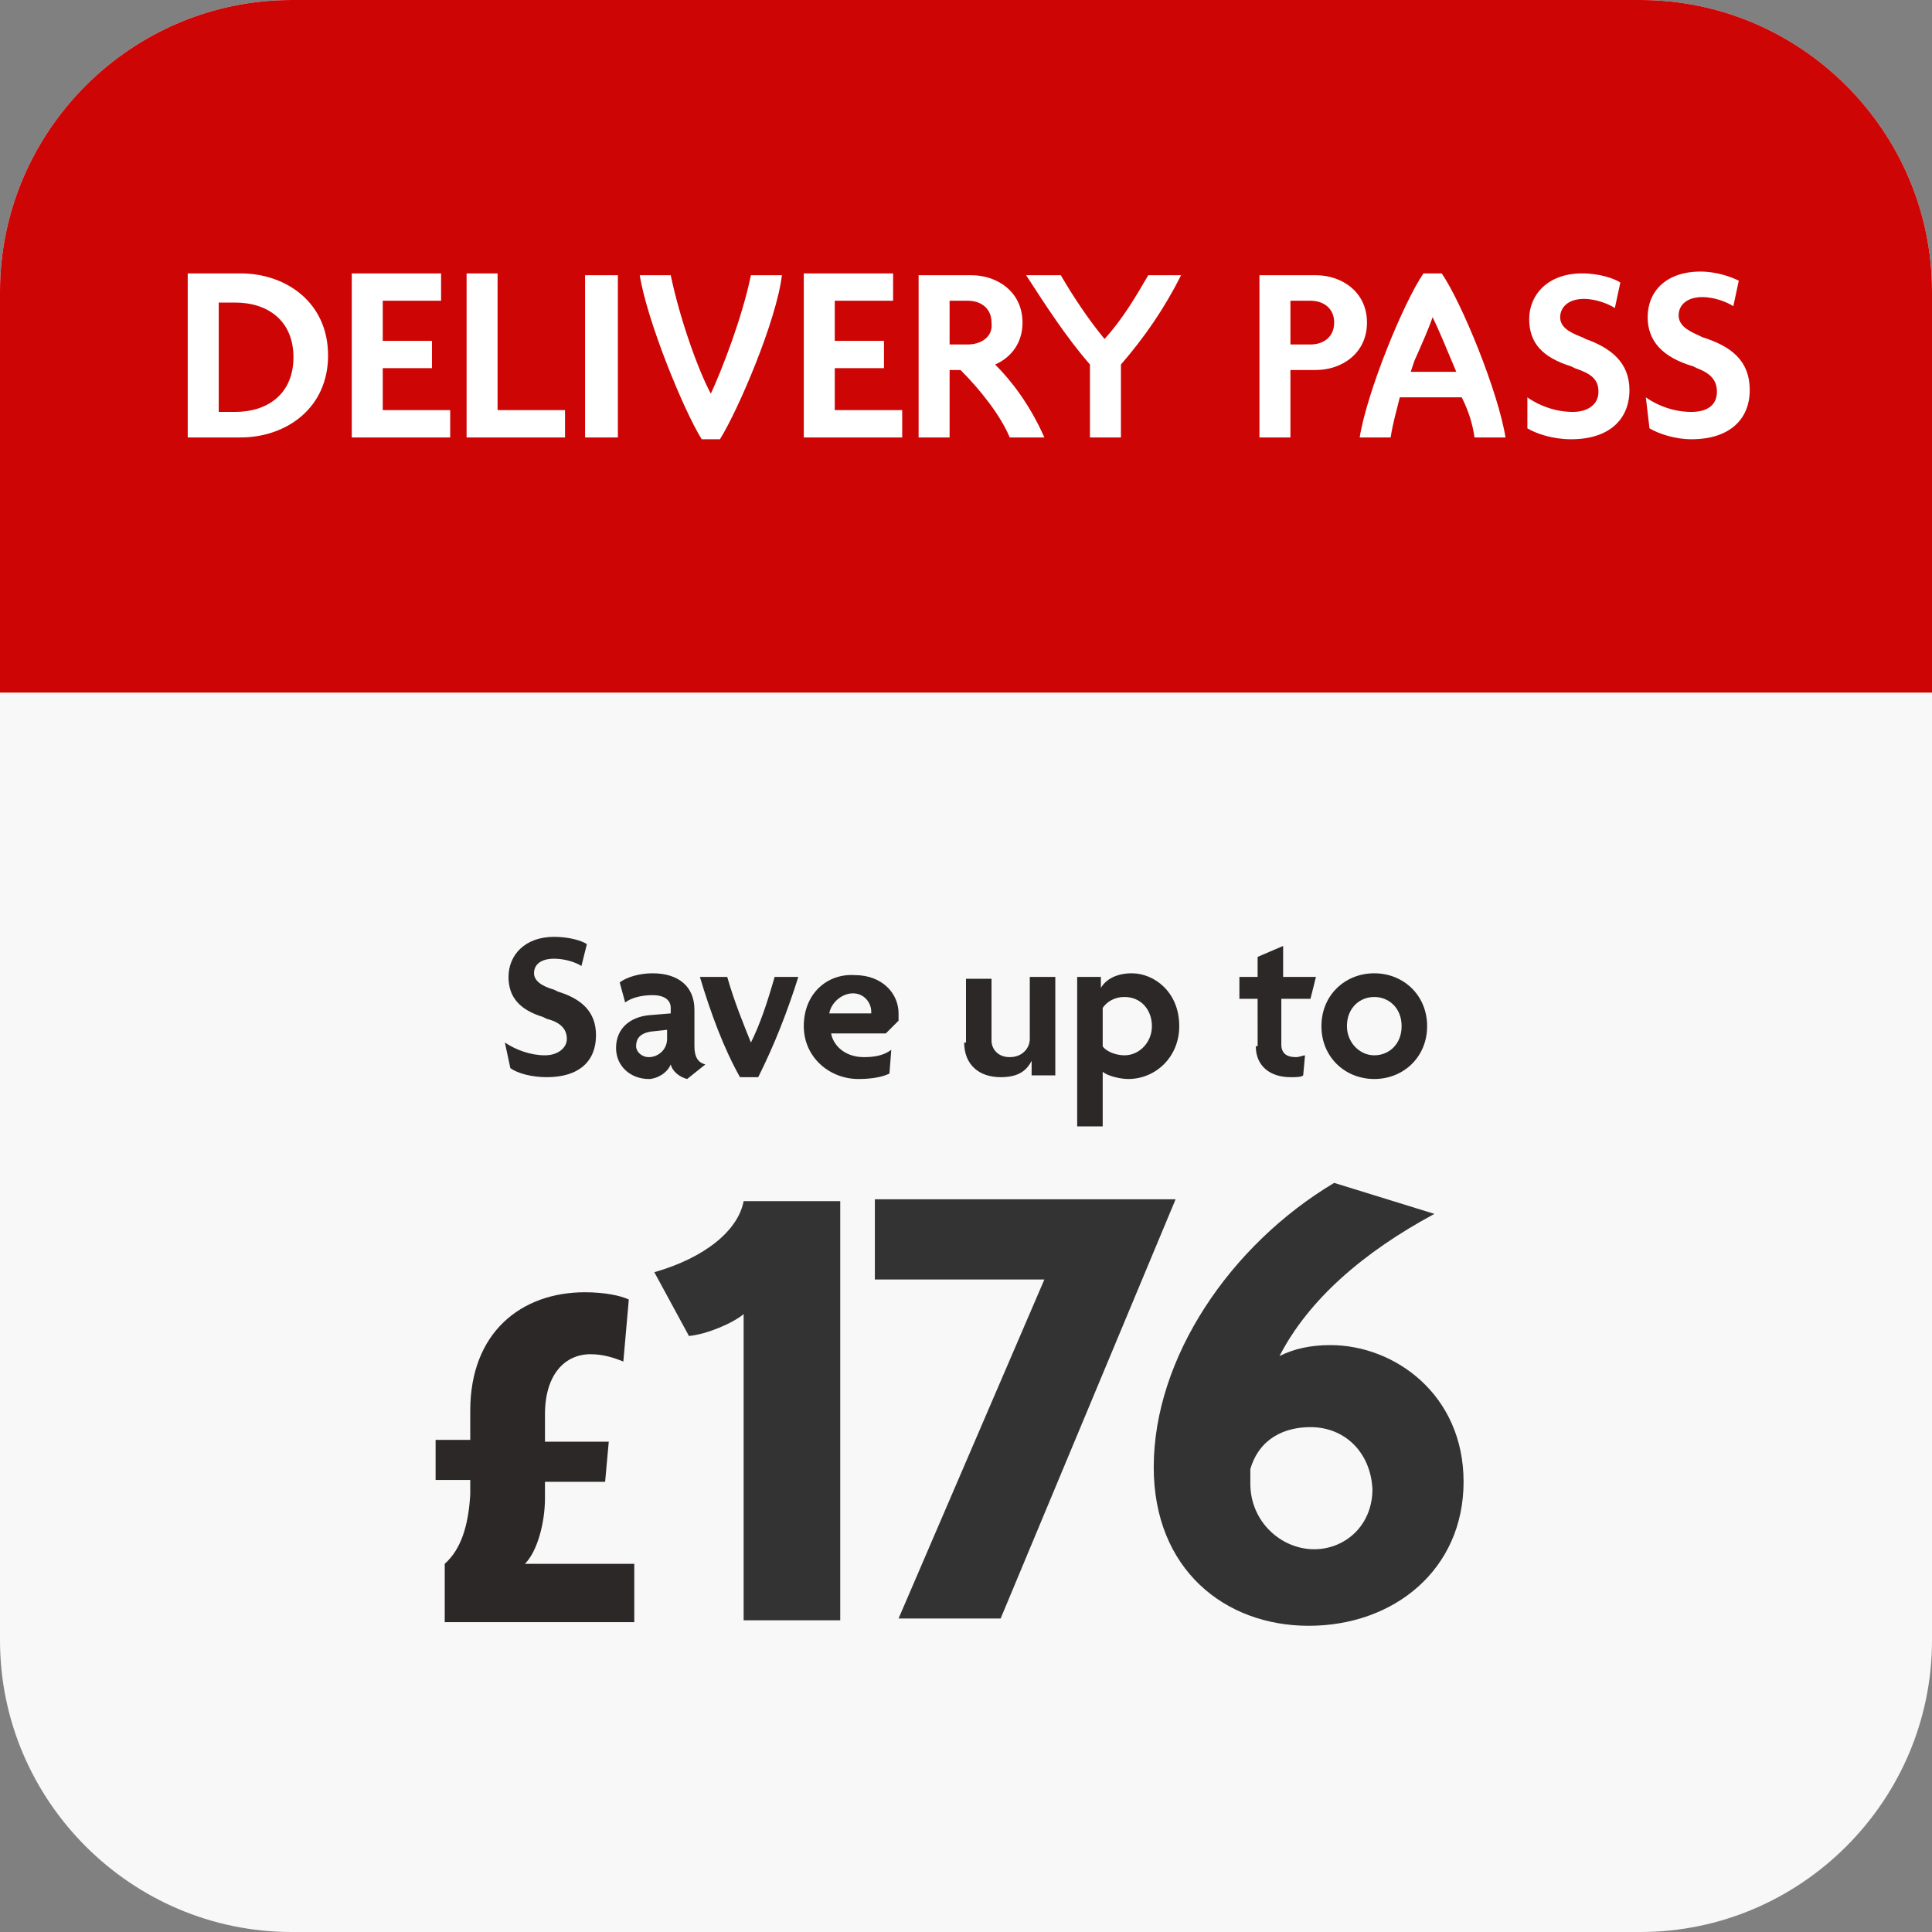
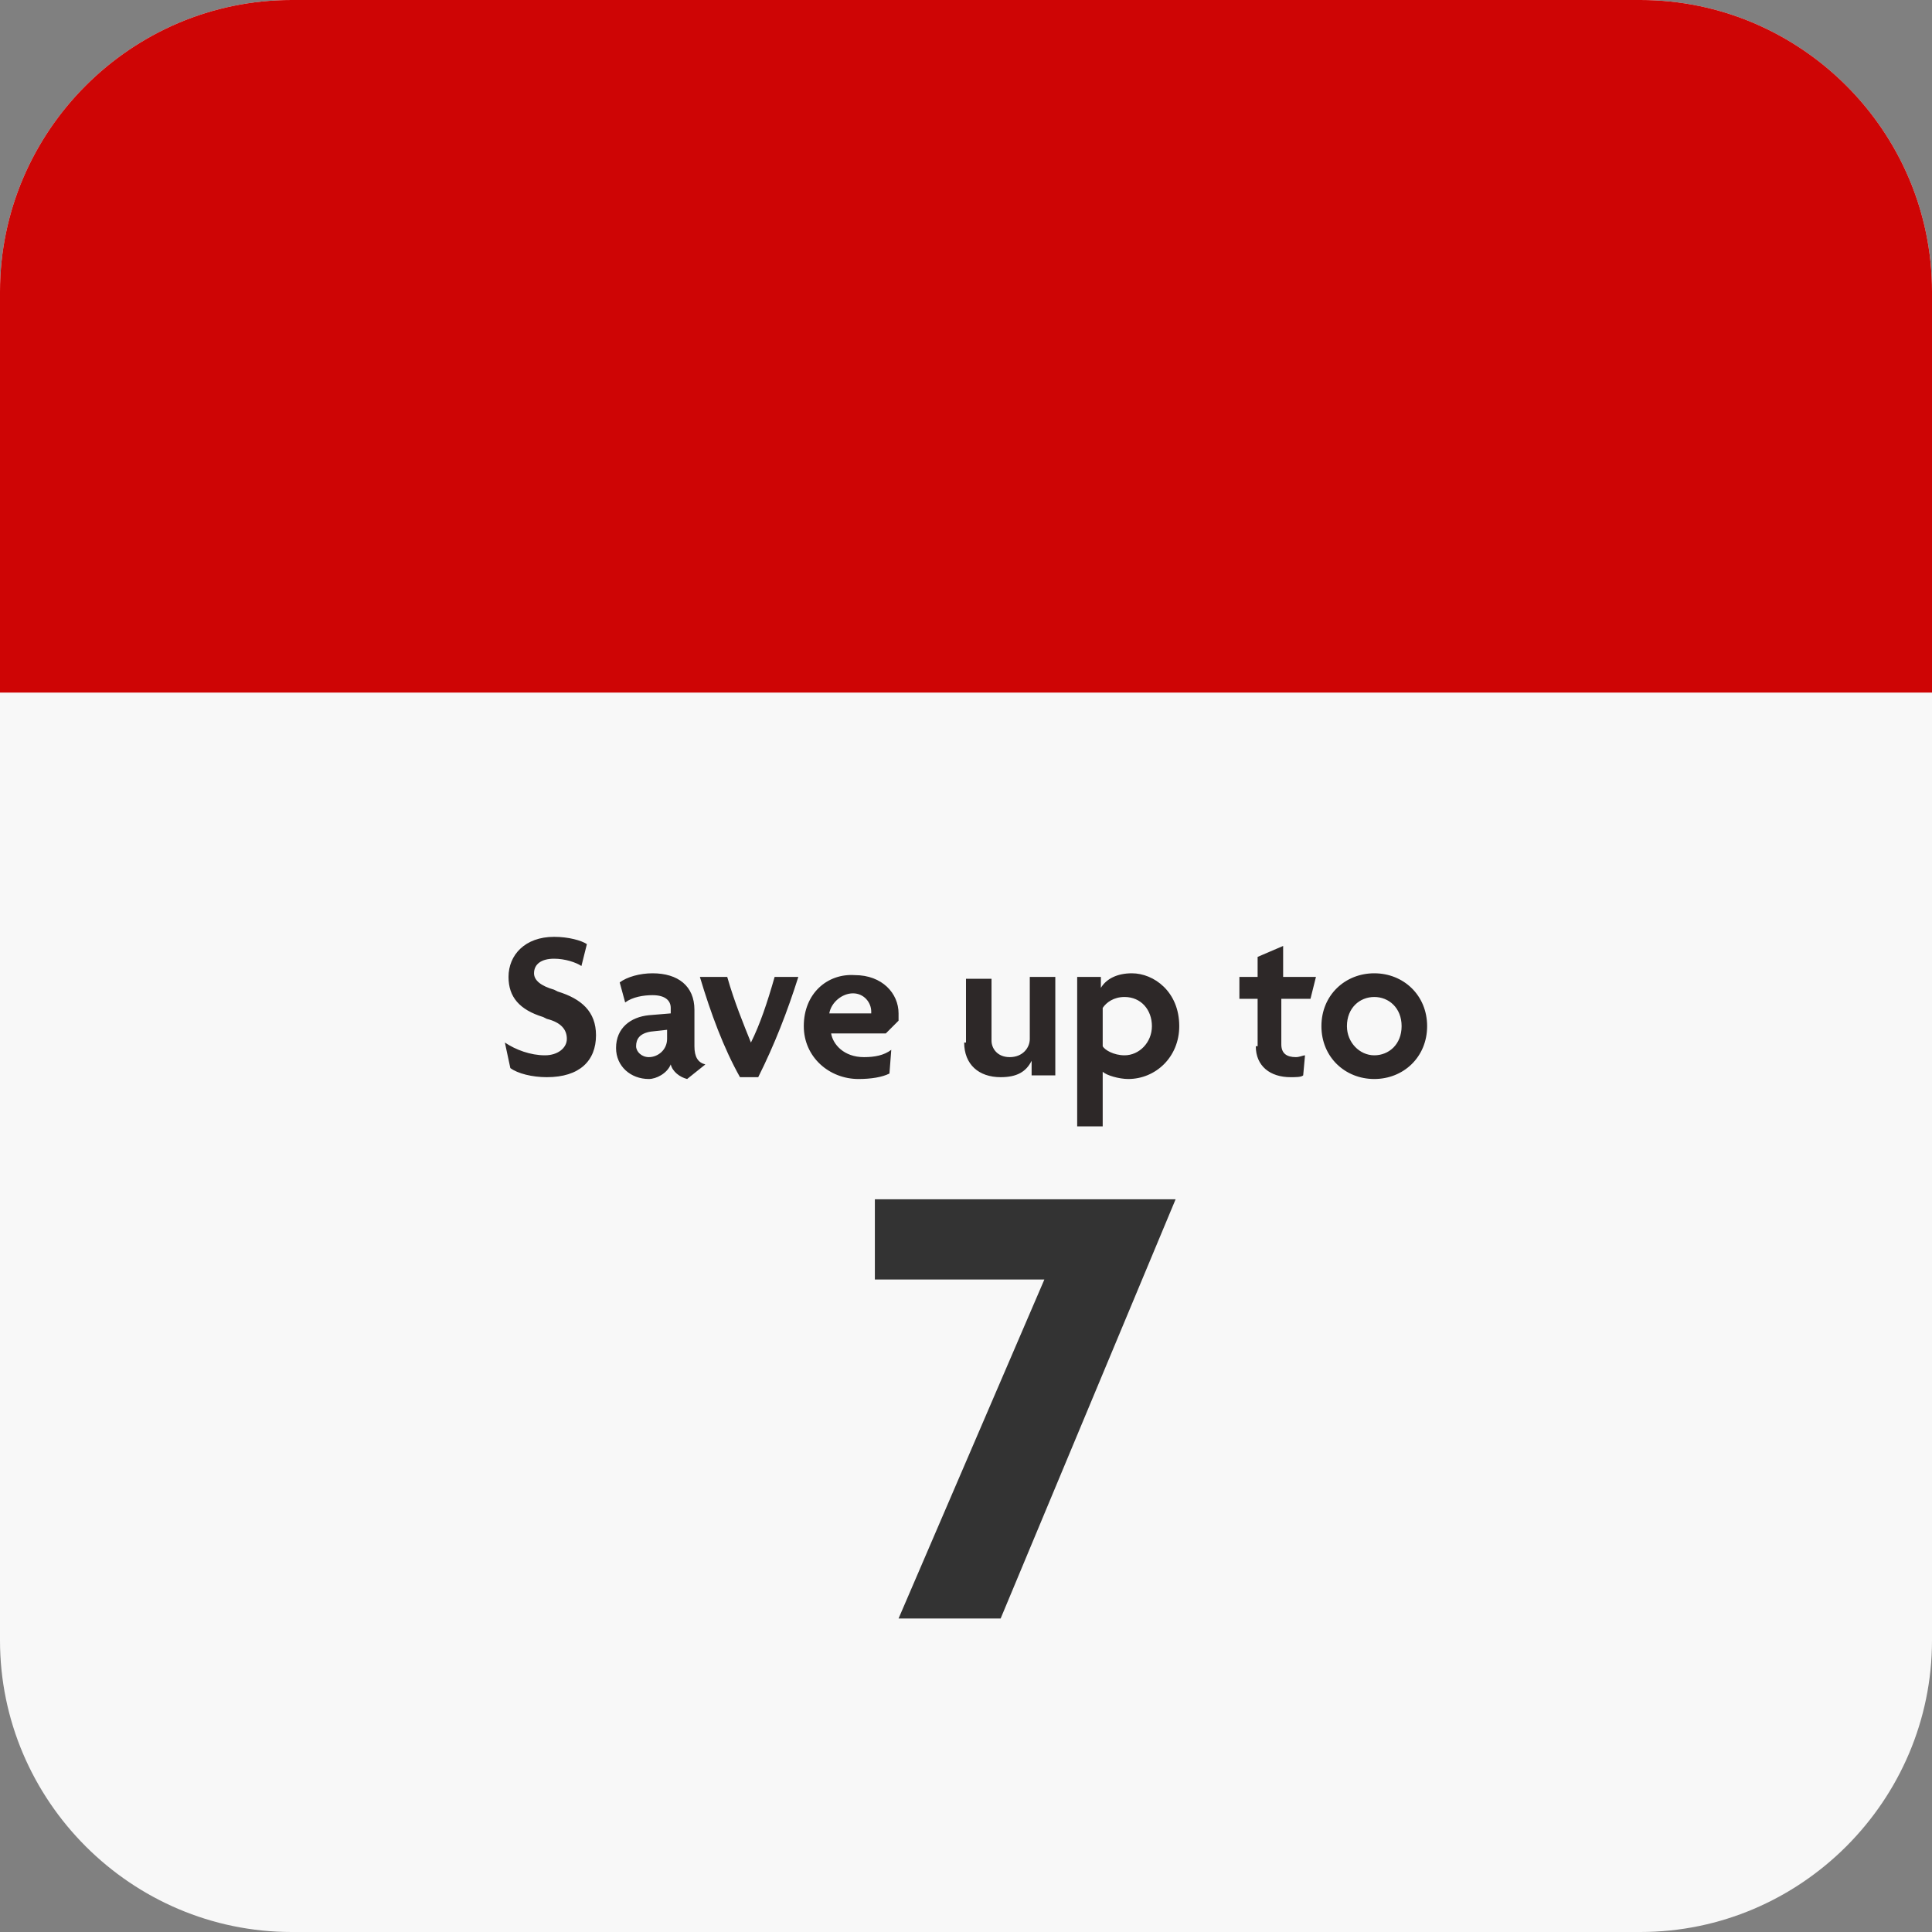
<svg xmlns="http://www.w3.org/2000/svg" width="106px" height="106px" viewBox="0 0 106 106" version="1.1">
  <rect x="0" y="0" width="106" height="106" fill="#808080" stroke="none" />
  <g id="OSP-Page">
    <g id="OSP-info-page" transform="translate(-202, -152)">
      <g id="Group" transform="translate(202, 152)">
        <path id="Rectangle-Copy" fill="#F8F8F8" d="M16,0h74c8.8,0,16,7.2,16,16v74c0,8.8-7.2,16-16,16H16c-8.8,0-16-7.2-16-16V16     C0,7.2,7.2,0,16,0z" />
        <path id="Rectangle-Copy-2" fill="#CE0505" d="M16,0h74c8.8,0,16,7.2,16,16v22l0,0H0V16C0,7.2,7.2,0,16,0z" />
-         <path id="DELIVERYPASS" fill="#FFFFFF" d="M10.3,15.1V24h2.9c2.5,0,4.8-1.6,4.8-4.5s-2.3-4.5-4.8-4.5H10.3z M12.9,22.6H12v-6h0.9     c1.8,0,3.2,1,3.2,3S14.7,22.6,12.9,22.6z M19.3,15.1V24h5.4v-1.5H21v-2.3h2.7v-1.5H21v-2.2h3.2v-1.5H19.3z M25.6,15.1V24H31v-1.5     h-3.7v-7.5H25.6z M32.1,15.1V24h1.8v-8.9H32.1z M35.1,15.1c0.4,2.5,2.4,7.4,3.4,9h1c1-1.6,3.1-6.5,3.4-9h-1.7     c-0.5,2.4-1.6,5.2-2.2,6.5h0c-0.7-1.3-1.7-4.1-2.2-6.5H35.1z M44.1,15.1V24h5.4v-1.5h-3.7v-2.3h2.7v-1.5h-2.7v-2.2h3.2v-1.5H44.1     z M53.1,18.9h-1v-2.4h1c0.7,0,1.3,0.4,1.3,1.2C54.5,18.5,53.8,18.9,53.1,18.9z M50.4,15.1V24h1.7v-3.7h0.6     c1.1,1.1,2.2,2.5,2.7,3.7h1.9c-0.8-1.8-1.8-3.1-2.7-4c0.9-0.4,1.5-1.2,1.5-2.3c0-1.7-1.4-2.6-2.8-2.6H50.4z M59.8,20v4h1.7v-4     c1.3-1.5,2.4-3.1,3.3-4.9H63c-0.7,1.2-1.4,2.4-2.4,3.5h0c-0.9-1.1-1.7-2.3-2.4-3.5h-1.9C57.4,16.8,58.5,18.5,59.8,20z M69.1,15.1     V24h1.7v-3.7h1.4c1.4,0,2.8-0.9,2.8-2.6c0-1.7-1.4-2.6-2.8-2.6H69.1z M71.9,18.9h-1.1v-2.4h1.1c0.7,0,1.3,0.4,1.3,1.2     C73.2,18.5,72.6,18.9,71.9,18.9z M78.6,17.4L78.6,17.4c0.3,0.6,0.8,1.8,1.3,3h-2.5l0.2-0.6C78,18.9,78.4,18,78.6,17.4z M80.9,24     h1.7c-0.4-2.5-2.4-7.4-3.5-9h-1c-1.1,1.6-3.1,6.5-3.5,9h1.7c0.1-0.7,0.3-1.4,0.5-2.2h3.4C80.6,22.6,80.8,23.3,80.9,24z      M83.8,23.5c0.5,0.3,1.4,0.6,2.4,0.6c2.1,0,3.2-1.1,3.2-2.7c0-1.5-1-2.3-2.4-2.8l-0.2-0.1c-0.8-0.3-1.2-0.6-1.2-1.1     c0-0.5,0.4-1,1.3-1c0.7,0,1.4,0.3,1.7,0.5l0.3-1.4c-0.3-0.2-1.1-0.5-2.1-0.5c-1.9,0-2.9,1.2-2.9,2.5c0,1.3,0.7,2.1,2.3,2.6     l0.2,0.1c0.9,0.3,1.3,0.6,1.3,1.3c0,0.7-0.6,1.1-1.4,1.1c-0.9,0-1.8-0.3-2.5-0.8L83.8,23.5z M90.5,23.5l-0.2-1.7     c0.7,0.5,1.6,0.8,2.5,0.8c0.9,0,1.4-0.4,1.4-1.1c0-0.6-0.3-1-1.1-1.3l-0.2-0.1c-1.7-0.5-2.5-1.4-2.5-2.7c0-1.4,1-2.5,2.9-2.5     c0.9,0,1.7,0.3,2.1,0.5l-0.3,1.4c-0.3-0.2-1-0.5-1.7-0.5c-0.8,0-1.3,0.4-1.3,1c0,0.5,0.4,0.8,1.1,1.1l0.2,0.1     C95,19,96,19.8,96,21.4c0,1.6-1.1,2.7-3.2,2.7C91.9,24.1,91,23.8,90.5,23.5z" />
-         <path fill="#2D2828" d="M24.4,85.8V89h10.4v-3.2h-6c0.7-0.7,1.1-2.3,1.1-3.6v-0.9h3.3l0.2-2.2h-3.5v-1.5c0-2.2,1.1-3.3,2.5-3.3     c0.7,0,1.3,0.2,1.8,0.4l0.3-3.4c-0.4-0.2-1.3-0.4-2.4-0.4c-3.5,0-6.3,2.2-6.3,6.5V79h-1.9v2.2h1.9V82     C25.7,83.7,25.3,85,24.4,85.8z" />
        <path id="Saveupto" fill="#2D2828" d="M28,58.6c0.4,0.3,1.2,0.5,2,0.5c1.8,0,2.7-0.9,2.7-2.3c0-1.3-0.8-2-2.1-2.4l-0.2-0.1     c-0.7-0.2-1.1-0.5-1.1-0.9c0-0.5,0.4-0.8,1.1-0.8c0.6,0,1.2,0.2,1.5,0.4l0.3-1.2c-0.3-0.2-1-0.4-1.8-0.4c-1.6,0-2.5,1-2.5,2.2     c0,1.1,0.6,1.8,1.9,2.2l0.2,0.1c0.8,0.2,1.1,0.6,1.1,1.1s-0.5,0.9-1.2,0.9c-0.8,0-1.6-0.3-2.2-0.7L28,58.6z M36.8,58.4     c0.1,0.4,0.5,0.7,0.9,0.8l1-0.8c-0.4-0.1-0.6-0.4-0.6-1v-2c0-1.3-0.9-2-2.3-2c-0.7,0-1.4,0.2-1.8,0.5l0.3,1.1     c0.4-0.3,1-0.4,1.5-0.4c0.7,0,1,0.3,1,0.7v0.3l-1.2,0.1c-1,0.1-1.8,0.7-1.8,1.8c0,1,0.8,1.7,1.8,1.7C36,59.2,36.6,58.9,36.8,58.4     z M36.6,57c0,0.6-0.5,1-1,1c-0.4,0-0.7-0.3-0.7-0.6c0-0.4,0.2-0.7,0.8-0.8l0.9-0.1V57z M38.4,53.6c0.6,2,1.3,3.9,2.2,5.5h1     c0.9-1.8,1.6-3.6,2.2-5.5h-1.3c-0.4,1.4-0.8,2.6-1.3,3.6h0c-0.4-1-0.9-2.2-1.3-3.6H38.4z M44.1,56.3c0,1.7,1.4,2.9,3,2.9     c0.7,0,1.3-0.1,1.7-0.3l0.1-1.3c-0.4,0.3-0.9,0.4-1.5,0.4c-1.1,0-1.7-0.7-1.8-1.3h3l0.7-0.7c0-0.1,0-0.3,0-0.4     c0-1.1-0.9-2.1-2.4-2.1C45.4,53.4,44.1,54.5,44.1,56.3z M47.8,55.6h-2.3c0.1-0.6,0.7-1.1,1.3-1.1c0.6,0,1,0.5,1,1L47.8,55.6     L47.8,55.6z M52.9,57.2c0,1.2,0.8,1.9,2,1.9c0.9,0,1.4-0.3,1.7-0.9h0V59h1.3v-5.4h-1.4V57c0,0.5-0.4,1-1.1,1c-0.7,0-1-0.5-1-0.9     v-3.4h-1.4V57.2z M63.2,56.3c0,0.9-0.7,1.6-1.5,1.6c-0.6,0-1.1-0.3-1.2-0.5v-2.1c0.2-0.3,0.6-0.6,1.2-0.6     C62.6,54.7,63.2,55.4,63.2,56.3z M59.1,53.6v8.2h1.4v-3c0.2,0.2,0.9,0.4,1.4,0.4c1.5,0,2.8-1.2,2.8-2.9c0-1.9-1.4-2.9-2.6-2.9     c-0.8,0-1.4,0.3-1.7,0.8h0v-0.6H59.1z M68.9,57.4c0,1.1,0.8,1.7,1.9,1.7c0.3,0,0.6,0,0.7-0.1l0.1-1.1c-0.1,0-0.3,0.1-0.5,0.1     c-0.5,0-0.8-0.2-0.8-0.7v-2.5h1.6l0.3-1.2h-1.8v-1.7l-1.4,0.6v1.1h-1v1.2h1V57.4z M72.5,56.3c0,1.7,1.3,2.9,2.9,2.9     c1.6,0,2.9-1.2,2.9-2.9c0-1.7-1.3-2.9-2.9-2.9C73.8,53.4,72.5,54.6,72.5,56.3z M76.9,56.3c0,1-0.7,1.6-1.5,1.6s-1.5-0.7-1.5-1.6     c0-1,0.7-1.6,1.5-1.6S76.9,55.3,76.9,56.3z" />
      </g>
    </g>
  </g>
  <g>
-     <path fill="#333333" d="M37.8,73.3l-1.9-3.5c2.8-0.8,4.6-2.3,4.9-3.9h5.3v23h-5.3V72.1C40.2,72.6,38.8,73.2,37.8,73.3z" />
    <path fill="#333333" d="M48,70.2v-4.4h16.5l-9.6,23h-5.6l8-18.6H48z" />
-     <path fill="#333333" d="M73.2,64.9l5.5,1.7c-3.9,2.1-6.9,4.7-8.5,7.8c0.8-0.4,1.7-0.6,2.8-0.6c3.5,0,7.3,2.7,7.3,7.5s-3.8,7.9-8.5,7.9   c-4.6,0-8.5-3.1-8.5-8.7C63.3,74.5,67.5,68.3,73.2,64.9z M71.9,78.3c-1.4,0-2.8,0.6-3.3,2.3v0.8c0,2.1,1.7,3.6,3.5,3.6   c1.7,0,3.2-1.3,3.2-3.3C75.2,79.7,73.8,78.3,71.9,78.3z" />
  </g>
</svg>